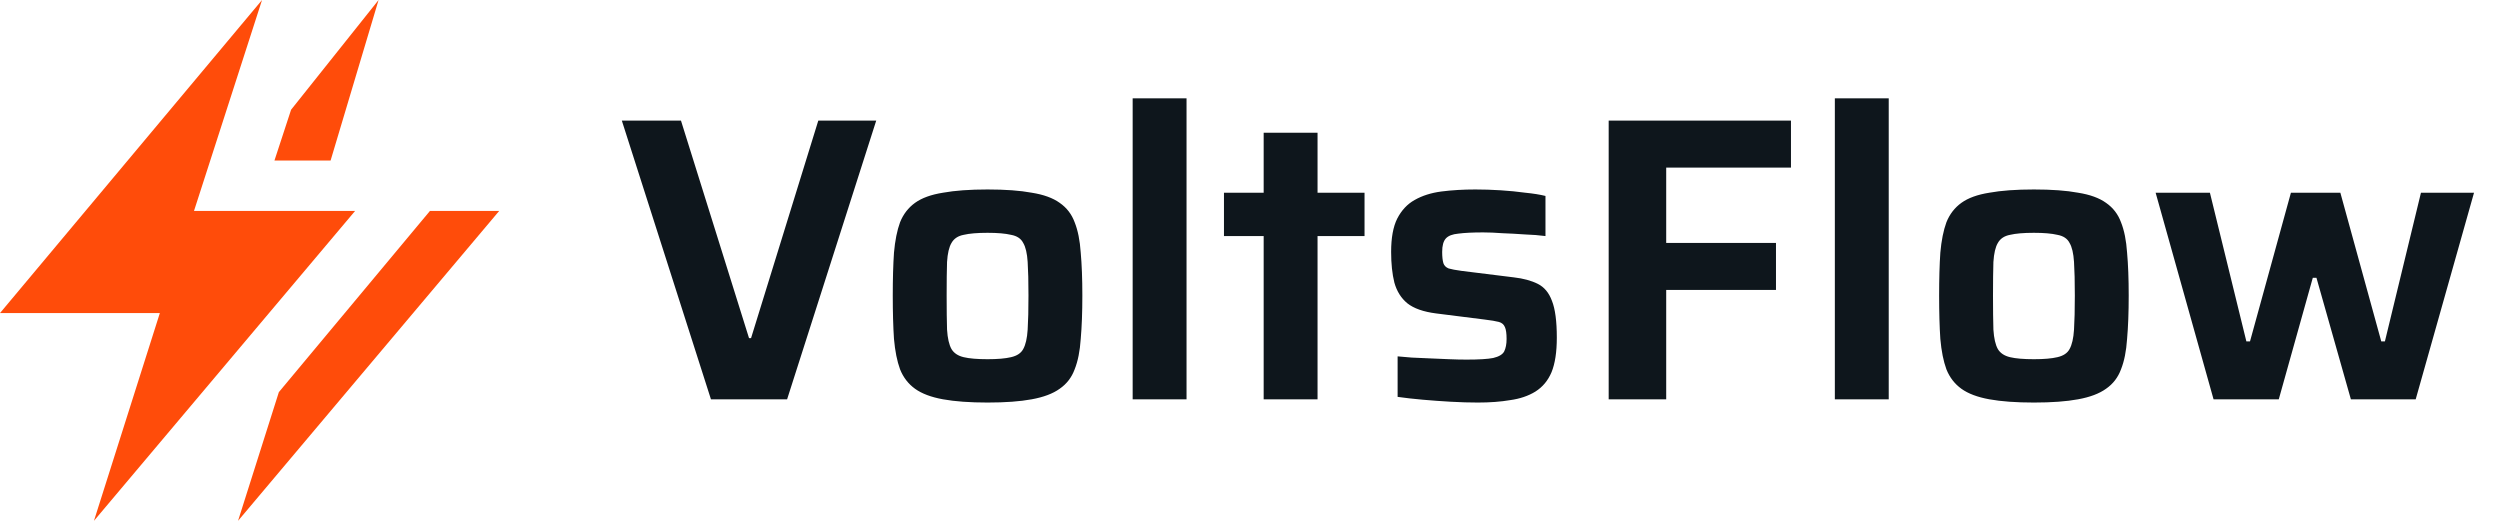
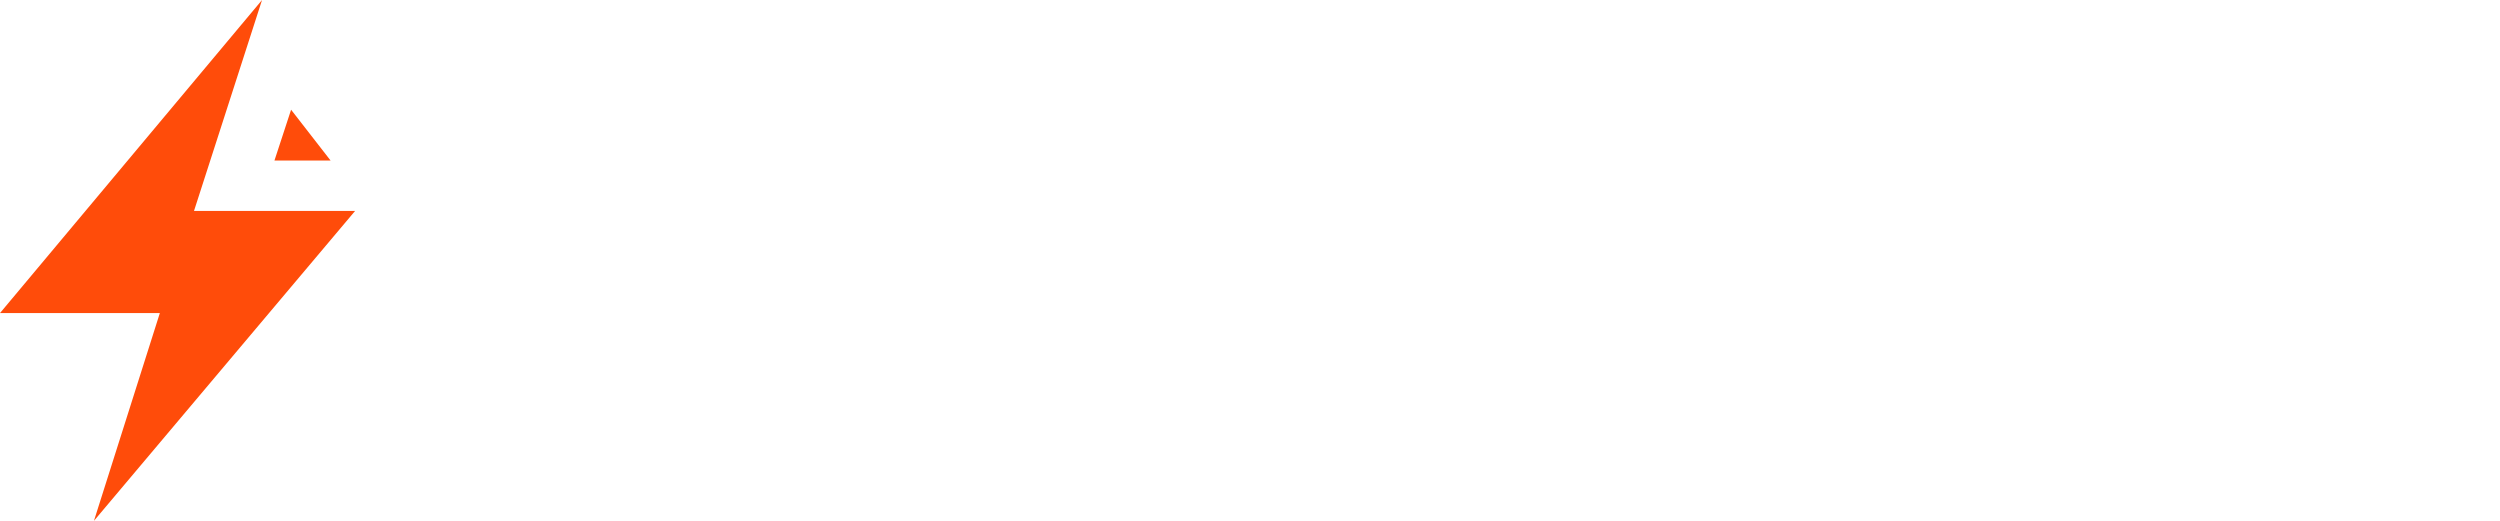
<svg xmlns="http://www.w3.org/2000/svg" width="216" height="45" viewBox="0 0 216 45" fill="none">
-   <path d="M61.426 34.5L53.726 10.42H58.836L64.716 29.215H64.891L70.701 10.42H75.706L68.006 34.5H61.426ZM85.325 34.78C83.785 34.78 82.501 34.687 81.475 34.5C80.448 34.313 79.643 34.01 79.06 33.59C78.477 33.17 78.045 32.61 77.765 31.91C77.508 31.21 77.333 30.335 77.24 29.285C77.17 28.235 77.135 26.987 77.135 25.54C77.135 24.093 77.17 22.857 77.24 21.83C77.333 20.78 77.508 19.905 77.765 19.205C78.045 18.505 78.477 17.945 79.06 17.525C79.643 17.105 80.448 16.813 81.475 16.65C82.501 16.463 83.785 16.37 85.325 16.37C86.865 16.37 88.136 16.463 89.14 16.65C90.166 16.813 90.972 17.105 91.555 17.525C92.162 17.945 92.593 18.505 92.85 19.205C93.13 19.905 93.305 20.78 93.375 21.83C93.468 22.857 93.515 24.093 93.515 25.54C93.515 26.987 93.468 28.235 93.375 29.285C93.305 30.335 93.13 31.21 92.85 31.91C92.593 32.61 92.162 33.17 91.555 33.59C90.972 34.01 90.166 34.313 89.14 34.5C88.136 34.687 86.865 34.78 85.325 34.78ZM85.325 31.035C86.188 31.035 86.865 30.977 87.355 30.86C87.868 30.743 88.218 30.51 88.405 30.16C88.615 29.787 88.743 29.227 88.79 28.48C88.837 27.733 88.86 26.753 88.86 25.54C88.86 24.327 88.837 23.358 88.79 22.635C88.743 21.888 88.615 21.34 88.405 20.99C88.218 20.617 87.868 20.383 87.355 20.29C86.865 20.173 86.188 20.115 85.325 20.115C84.438 20.115 83.75 20.173 83.26 20.29C82.77 20.383 82.42 20.617 82.21 20.99C82 21.34 81.871 21.888 81.825 22.635C81.802 23.358 81.79 24.327 81.79 25.54C81.79 26.753 81.802 27.733 81.825 28.48C81.871 29.227 82 29.787 82.21 30.16C82.42 30.51 82.77 30.743 83.26 30.86C83.75 30.977 84.438 31.035 85.325 31.035ZM97.862 34.5V8.495H102.517V34.5H97.862ZM109.181 34.5V20.395H105.751V16.65H109.181V11.47H113.836V16.65H117.896V20.395H113.836V34.5H109.181ZM127.684 34.78C126.96 34.78 126.179 34.757 125.339 34.71C124.522 34.663 123.717 34.605 122.924 34.535C122.13 34.465 121.407 34.383 120.754 34.29V30.79C121.104 30.813 121.512 30.848 121.979 30.895C122.469 30.918 122.994 30.942 123.554 30.965C124.114 30.988 124.662 31.012 125.199 31.035C125.735 31.058 126.237 31.07 126.704 31.07C127.777 31.07 128.547 31.023 129.014 30.93C129.504 30.813 129.819 30.627 129.959 30.37C130.099 30.09 130.169 29.728 130.169 29.285C130.169 28.818 130.122 28.48 130.029 28.27C129.935 28.037 129.76 27.885 129.504 27.815C129.247 27.745 128.827 27.675 128.244 27.605L124.079 27.08C122.982 26.94 122.154 26.648 121.594 26.205C121.057 25.762 120.684 25.167 120.474 24.42C120.287 23.673 120.194 22.787 120.194 21.76C120.194 20.547 120.369 19.59 120.719 18.89C121.092 18.167 121.594 17.63 122.224 17.28C122.877 16.907 123.647 16.662 124.534 16.545C125.444 16.428 126.424 16.37 127.474 16.37C128.174 16.37 128.897 16.393 129.644 16.44C130.39 16.487 131.102 16.557 131.779 16.65C132.479 16.72 133.062 16.813 133.529 16.93V20.395C132.992 20.325 132.397 20.278 131.744 20.255C131.09 20.208 130.449 20.173 129.819 20.15C129.189 20.103 128.629 20.08 128.139 20.08C127.252 20.08 126.54 20.115 126.004 20.185C125.49 20.232 125.129 20.372 124.919 20.605C124.709 20.838 124.604 21.223 124.604 21.76C124.604 22.18 124.639 22.507 124.709 22.74C124.779 22.95 124.93 23.102 125.164 23.195C125.397 23.265 125.77 23.335 126.284 23.405L130.799 23.965C131.615 24.058 132.304 24.245 132.864 24.525C133.424 24.805 133.832 25.295 134.089 25.995C134.369 26.695 134.509 27.757 134.509 29.18C134.509 30.417 134.357 31.408 134.054 32.155C133.75 32.878 133.284 33.438 132.654 33.835C132.047 34.208 131.324 34.453 130.484 34.57C129.667 34.71 128.734 34.78 127.684 34.78ZM138.99 34.5V10.42H154.74V14.48H143.96V20.99H153.445V25.05H143.96V34.5H138.99ZM158.531 34.5V8.495H163.186V34.5H158.531ZM175.73 34.78C174.19 34.78 172.907 34.687 171.88 34.5C170.853 34.313 170.048 34.01 169.465 33.59C168.882 33.17 168.45 32.61 168.17 31.91C167.913 31.21 167.738 30.335 167.645 29.285C167.575 28.235 167.54 26.987 167.54 25.54C167.54 24.093 167.575 22.857 167.645 21.83C167.738 20.78 167.913 19.905 168.17 19.205C168.45 18.505 168.882 17.945 169.465 17.525C170.048 17.105 170.853 16.813 171.88 16.65C172.907 16.463 174.19 16.37 175.73 16.37C177.27 16.37 178.542 16.463 179.545 16.65C180.572 16.813 181.377 17.105 181.96 17.525C182.567 17.945 182.998 18.505 183.255 19.205C183.535 19.905 183.71 20.78 183.78 21.83C183.873 22.857 183.92 24.093 183.92 25.54C183.92 26.987 183.873 28.235 183.78 29.285C183.71 30.335 183.535 31.21 183.255 31.91C182.998 32.61 182.567 33.17 181.96 33.59C181.377 34.01 180.572 34.313 179.545 34.5C178.542 34.687 177.27 34.78 175.73 34.78ZM175.73 31.035C176.593 31.035 177.27 30.977 177.76 30.86C178.273 30.743 178.623 30.51 178.81 30.16C179.02 29.787 179.148 29.227 179.195 28.48C179.242 27.733 179.265 26.753 179.265 25.54C179.265 24.327 179.242 23.358 179.195 22.635C179.148 21.888 179.02 21.34 178.81 20.99C178.623 20.617 178.273 20.383 177.76 20.29C177.27 20.173 176.593 20.115 175.73 20.115C174.843 20.115 174.155 20.173 173.665 20.29C173.175 20.383 172.825 20.617 172.615 20.99C172.405 21.34 172.277 21.888 172.23 22.635C172.207 23.358 172.195 24.327 172.195 25.54C172.195 26.753 172.207 27.733 172.23 28.48C172.277 29.227 172.405 29.787 172.615 30.16C172.825 30.51 173.175 30.743 173.665 30.86C174.155 30.977 174.843 31.035 175.73 31.035ZM191.251 34.5L186.246 16.65H190.936L194.086 29.495H194.401L197.936 16.65H202.206L205.741 29.495H206.056L209.171 16.65H213.756L208.716 34.5H203.116L200.141 24H199.826L196.886 34.5H191.251Z" fill="#0E161C" />
  <path d="M0 27.049L22.64 0L16.762 18.223H30.682L8.117 45L13.811 27.049L0 27.049Z" fill="#FF4C0A" />
-   <path d="M28.563 13.871L32.709 0L25.15 9.48L23.712 13.871H28.563Z" fill="#FF4C0A" />
-   <path d="M43.131 18.223H37.149L24.094 33.878L20.567 45L43.131 18.223Z" fill="#FF4C0A" />
+   <path d="M28.563 13.871L25.15 9.48L23.712 13.871H28.563Z" fill="#FF4C0A" />
</svg>